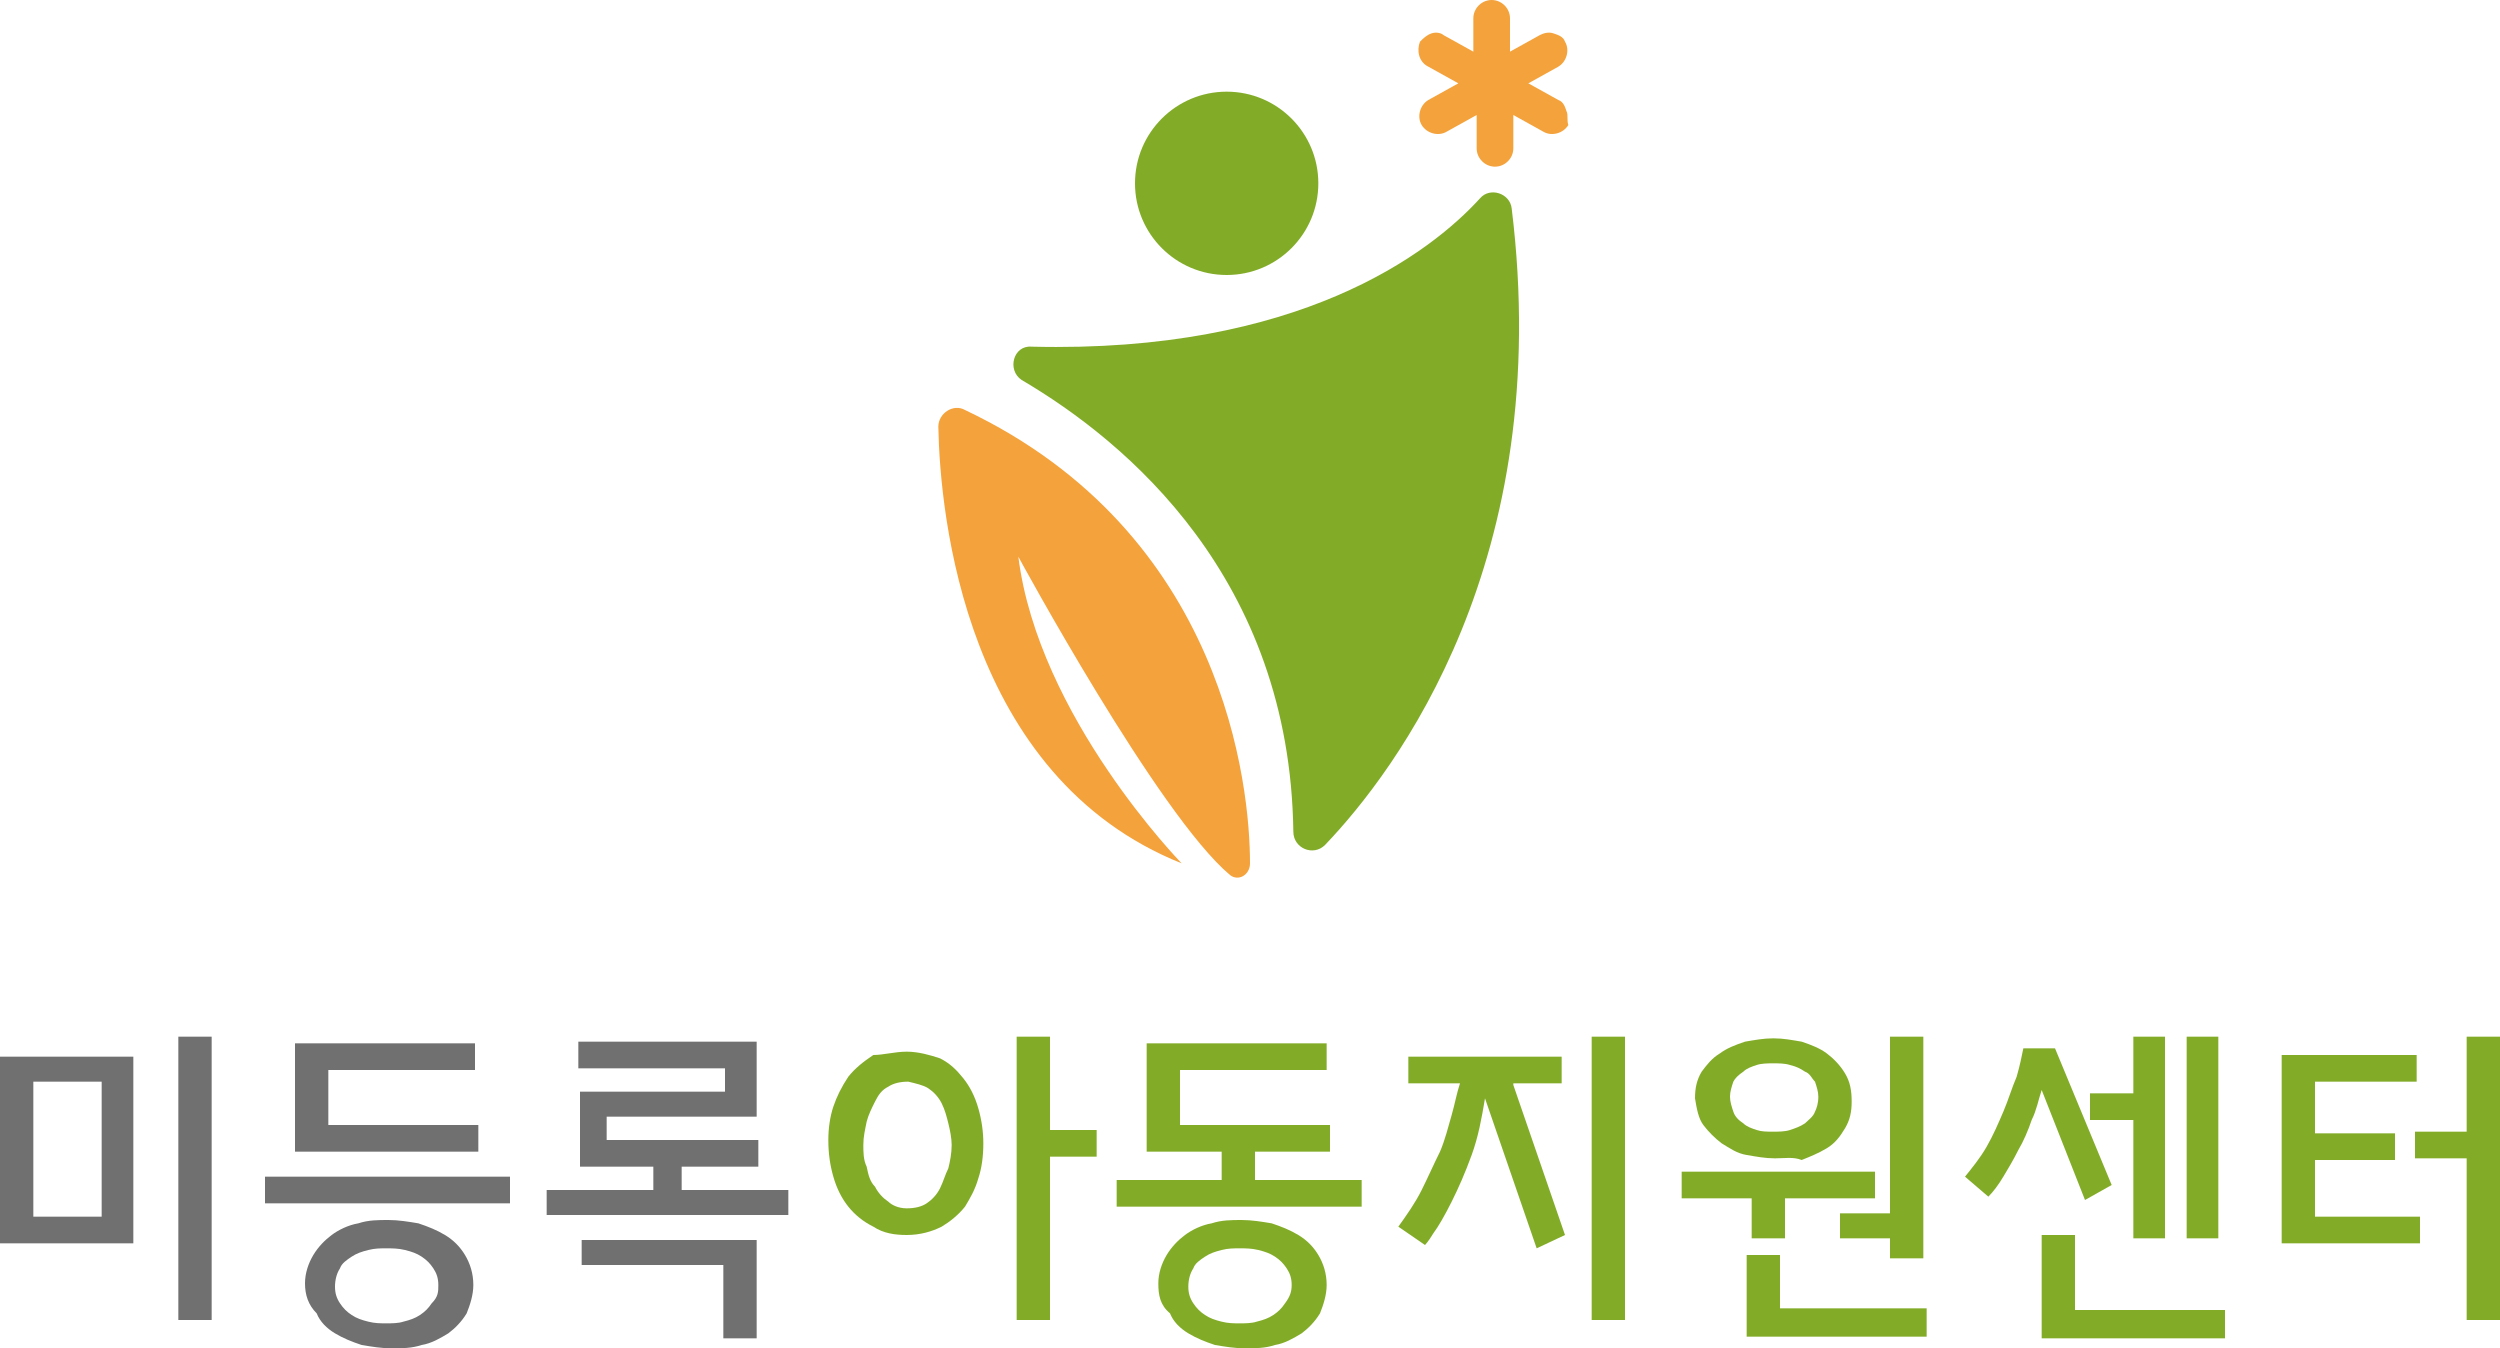
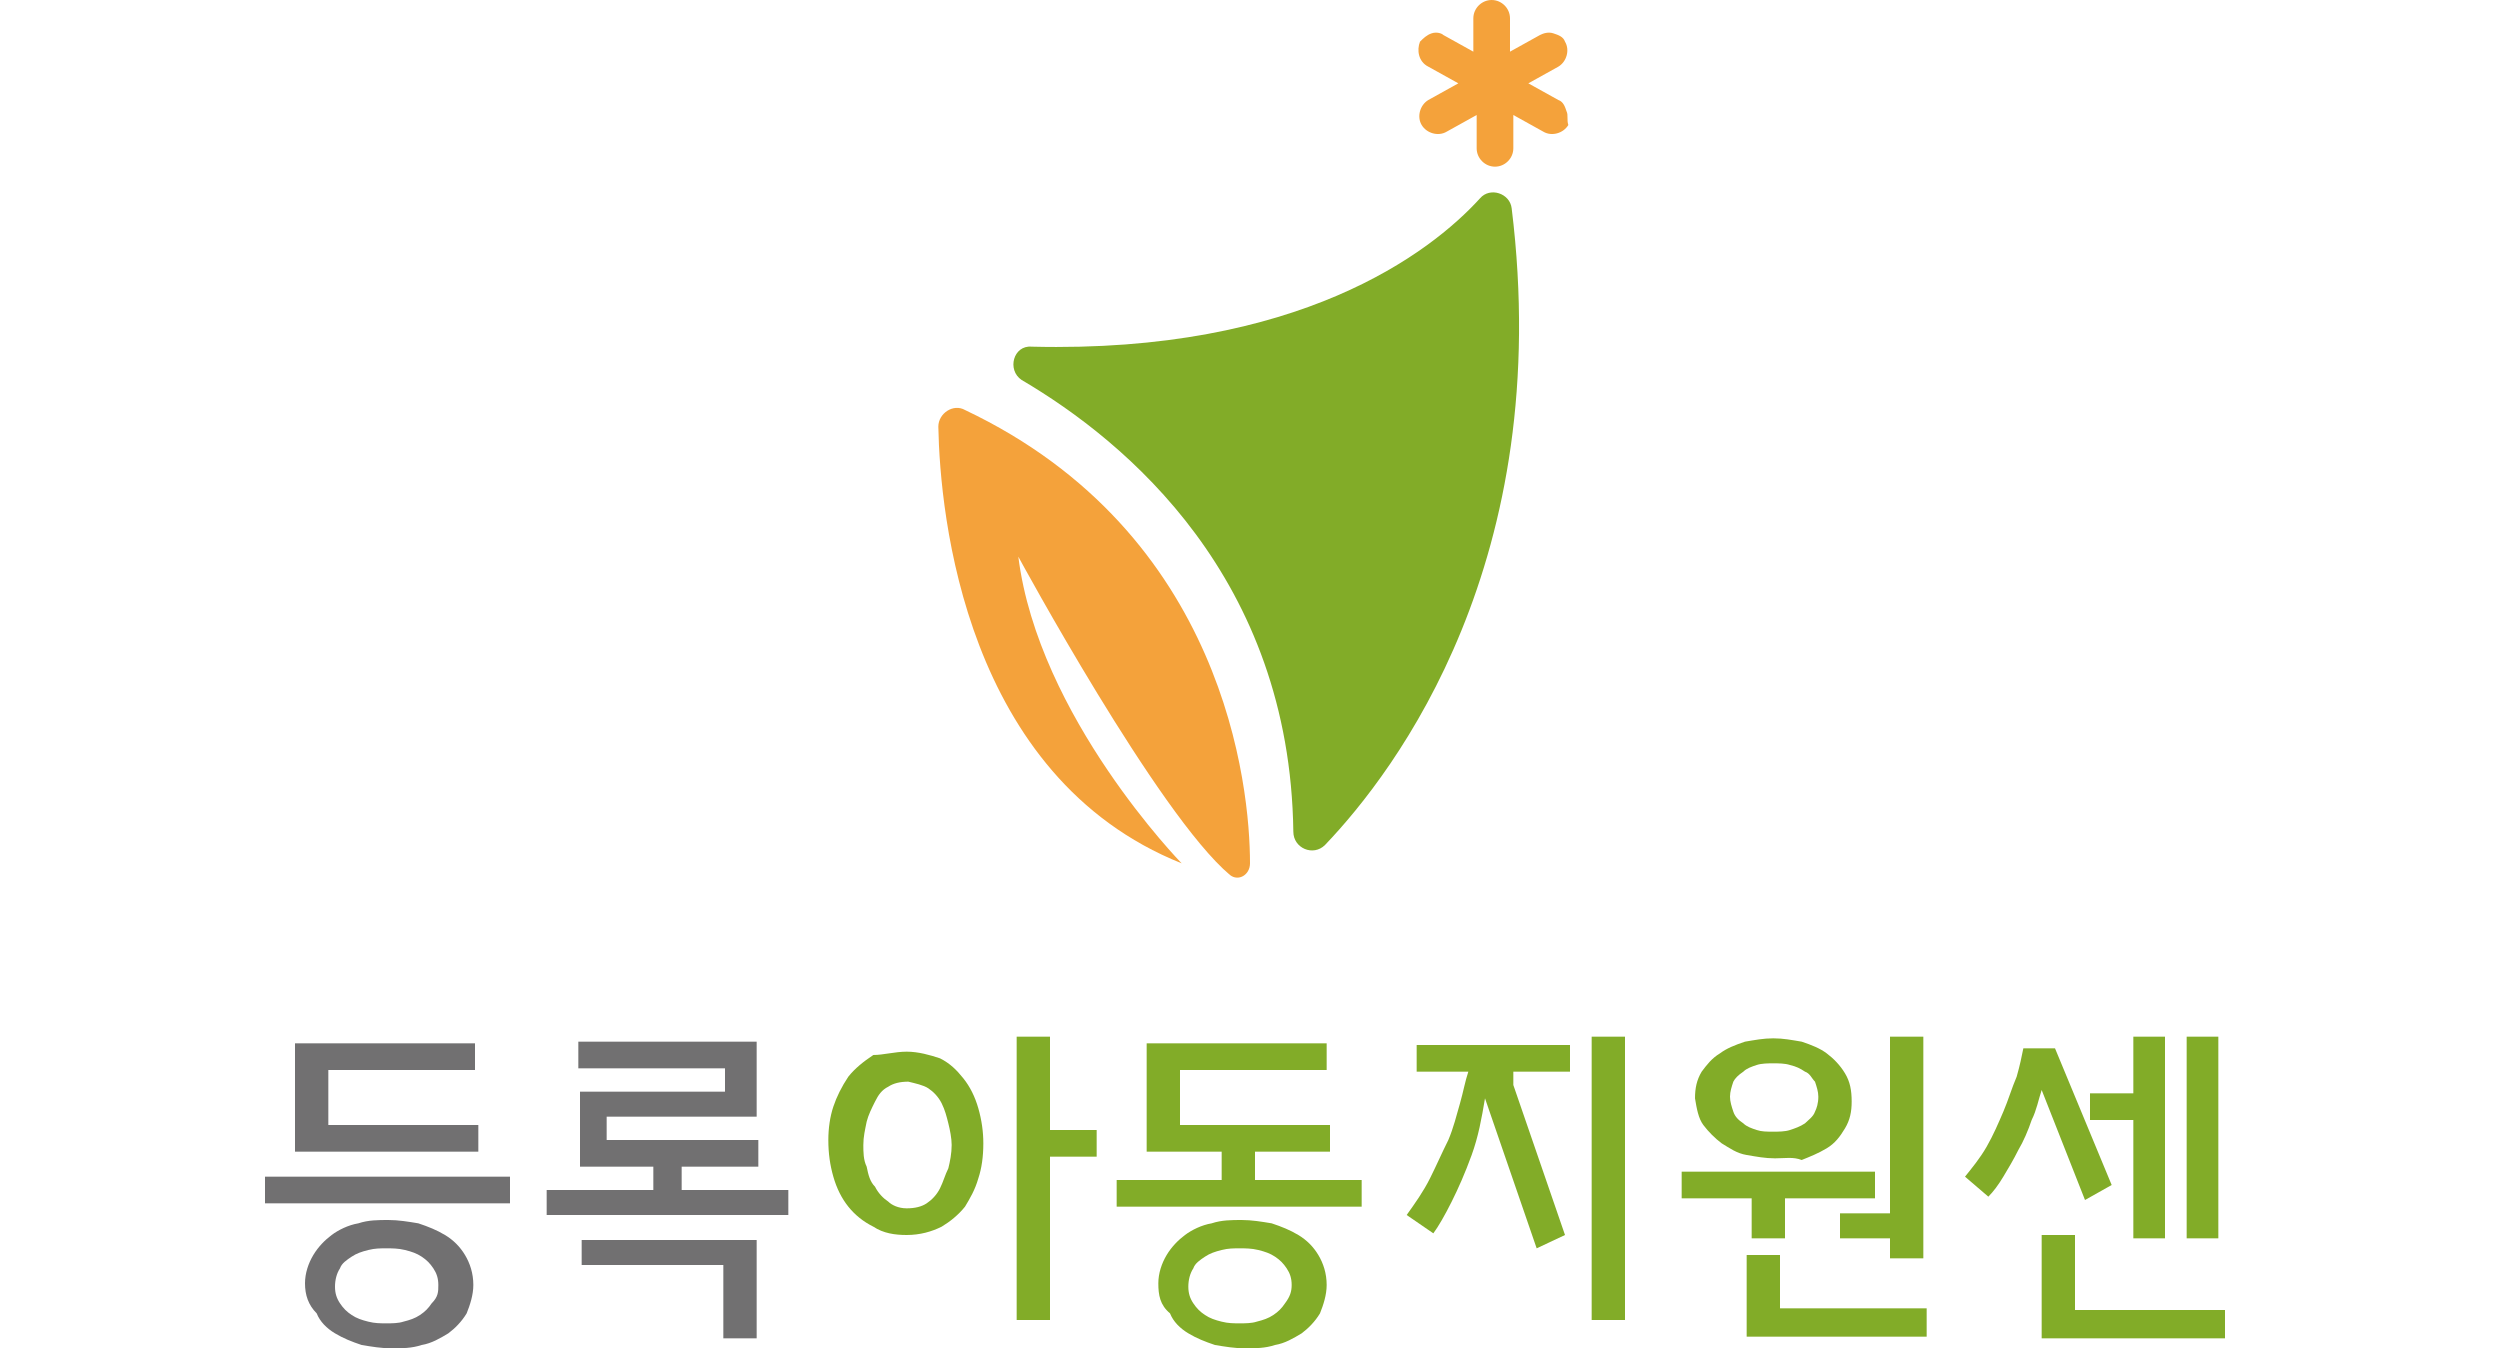
<svg xmlns="http://www.w3.org/2000/svg" version="1.1" id="격리_모드" x="0px" y="0px" width="150px" height="80.9px" viewBox="0 0 150 80.9" style="enable-background:new 0 0 150 80.9;" xml:space="preserve">
  <style type="text/css">
	.st0{fill:#717071;}
	.st1{fill:#82AC28;}
	.st2{fill:#F4A23B;}
</style>
  <g>
    <g>
-       <path class="st0" d="M0,63.4h8v11.2H0V63.4z M2,73h4.1v-8.1H2V73z M10.7,62.2h2v17h-2V62.2z" />
      <path class="st0" d="M15.9,70.6h14.7v1.6H15.9V70.6z M19.7,64.2v3.3h9v1.6h-11v-6.5h10.8v1.6H19.7z M18.3,77    c0-0.6,0.2-1.2,0.5-1.7c0.3-0.5,0.7-0.9,1.1-1.2c0.4-0.3,1-0.6,1.6-0.7c0.6-0.2,1.2-0.2,1.8-0.2c0.6,0,1.2,0.1,1.8,0.2    c0.6,0.2,1.1,0.4,1.6,0.7c0.5,0.3,0.9,0.7,1.2,1.2c0.3,0.5,0.5,1.1,0.5,1.8c0,0.6-0.2,1.2-0.4,1.7c-0.3,0.5-0.7,0.9-1.1,1.2    c-0.5,0.3-1,0.6-1.6,0.7c-0.6,0.2-1.2,0.2-1.8,0.2c-0.6,0-1.2-0.1-1.8-0.2c-0.6-0.2-1.1-0.4-1.6-0.7c-0.5-0.3-0.9-0.7-1.1-1.2    C18.5,78.3,18.3,77.7,18.3,77z M26.3,77.1c0-0.4-0.1-0.7-0.3-1c-0.2-0.3-0.4-0.5-0.7-0.7c-0.3-0.2-0.6-0.3-1-0.4    c-0.4-0.1-0.8-0.1-1.1-0.1c-0.4,0-0.7,0-1.1,0.1c-0.4,0.1-0.7,0.2-1,0.4c-0.3,0.2-0.6,0.4-0.7,0.7c-0.2,0.3-0.3,0.7-0.3,1.1    c0,0.4,0.1,0.7,0.3,1c0.2,0.3,0.4,0.5,0.7,0.7c0.3,0.2,0.6,0.3,1,0.4c0.4,0.1,0.7,0.1,1.1,0.1c0.3,0,0.7,0,1-0.1    c0.4-0.1,0.7-0.2,1-0.4c0.3-0.2,0.5-0.4,0.7-0.7C26.3,77.8,26.3,77.5,26.3,77.1z" />
      <path class="st0" d="M34.7,65.5h8.8v-1.4h-8.8v-1.6h10.7v4.5h-9v1.4h9.1V70h-4.6v1.4h6.4v1.5H32.8v-1.5h6.4V70h-4.4V65.5z     M43.4,80.3v-4.4h-8.5v-1.5h10.5v5.9H43.4z" />
      <path class="st1" d="M54.4,63.1c0.7,0,1.4,0.2,2,0.4c0.6,0.3,1,0.7,1.4,1.2c0.4,0.5,0.7,1.1,0.9,1.8c0.2,0.7,0.3,1.4,0.3,2.1    c0,0.8-0.1,1.5-0.3,2.1c-0.2,0.7-0.5,1.2-0.8,1.7c-0.4,0.5-0.9,0.9-1.4,1.2c-0.6,0.3-1.3,0.5-2.1,0.5c-0.7,0-1.4-0.1-2-0.5    c-0.6-0.3-1.1-0.7-1.5-1.2c-0.4-0.5-0.7-1.1-0.9-1.8c-0.2-0.7-0.3-1.4-0.3-2.2c0-0.7,0.1-1.4,0.3-2c0.2-0.6,0.5-1.2,0.9-1.8    c0.4-0.5,0.9-0.9,1.5-1.3C53,63.3,53.7,63.1,54.4,63.1z M54.4,72.5c0.5,0,0.9-0.1,1.2-0.3c0.3-0.2,0.6-0.5,0.8-0.9    c0.2-0.4,0.3-0.8,0.5-1.2c0.1-0.4,0.2-0.9,0.2-1.4c0-0.4-0.1-0.9-0.2-1.3c-0.1-0.4-0.2-0.8-0.4-1.2c-0.2-0.4-0.5-0.7-0.8-0.9    c-0.3-0.2-0.8-0.3-1.2-0.4h0c-0.5,0-0.9,0.1-1.2,0.3c-0.4,0.2-0.6,0.5-0.8,0.9c-0.2,0.4-0.4,0.8-0.5,1.2c-0.1,0.5-0.2,0.9-0.2,1.4    c0,0.4,0,0.9,0.2,1.3c0.1,0.5,0.2,0.9,0.5,1.2c0.2,0.4,0.5,0.7,0.8,0.9C53.5,72.3,53.9,72.5,54.4,72.5z M65.8,67.8v1.6H63v9.8h-2    v-17h2v5.6H65.8z" />
      <path class="st1" d="M67,70.8h6.3v-1.7h-4.5v-6.5h10.8v1.6h-8.8v3.3h9v1.6h-4.5v1.7h6.4v1.6H67V70.8z M69.5,77    c0-0.6,0.2-1.2,0.5-1.7c0.3-0.5,0.7-0.9,1.1-1.2c0.4-0.3,1-0.6,1.6-0.7c0.6-0.2,1.2-0.2,1.8-0.2c0.6,0,1.2,0.1,1.8,0.2    c0.6,0.2,1.1,0.4,1.6,0.7c0.5,0.3,0.9,0.7,1.2,1.2c0.3,0.5,0.5,1.1,0.5,1.8c0,0.6-0.2,1.2-0.4,1.7c-0.3,0.5-0.7,0.9-1.1,1.2    c-0.5,0.3-1,0.6-1.6,0.7c-0.6,0.2-1.2,0.2-1.8,0.2c-0.6,0-1.2-0.1-1.8-0.2c-0.6-0.2-1.1-0.4-1.6-0.7c-0.5-0.3-0.9-0.7-1.1-1.2    C69.6,78.3,69.5,77.7,69.5,77z M77.5,77.1c0-0.4-0.1-0.7-0.3-1c-0.2-0.3-0.4-0.5-0.7-0.7c-0.3-0.2-0.6-0.3-1-0.4    c-0.4-0.1-0.8-0.1-1.1-0.1c-0.4,0-0.7,0-1.1,0.1c-0.4,0.1-0.7,0.2-1,0.4c-0.3,0.2-0.6,0.4-0.7,0.7c-0.2,0.3-0.3,0.7-0.3,1.1    c0,0.4,0.1,0.7,0.3,1c0.2,0.3,0.4,0.5,0.7,0.7c0.3,0.2,0.6,0.3,1,0.4c0.4,0.1,0.7,0.1,1.1,0.1c0.3,0,0.7,0,1-0.1    c0.4-0.1,0.7-0.2,1-0.4c0.3-0.2,0.5-0.4,0.7-0.7C77.4,77.8,77.5,77.5,77.5,77.1z" />
-       <path class="st1" d="M90.8,65.1l3.1,9l-1.7,0.8l-3.1-9c-0.2,1.2-0.4,2.3-0.8,3.4c-0.4,1.1-0.8,2-1.2,2.8c-0.4,0.8-0.8,1.5-1.1,1.9    c-0.3,0.5-0.5,0.7-0.5,0.7l-1.6-1.1c0.5-0.7,1-1.4,1.4-2.2c0.4-0.8,0.7-1.5,1.1-2.3c0.3-0.7,0.5-1.5,0.7-2.2    c0.2-0.7,0.3-1.3,0.5-1.9h-3.1v-1.6h9.2v1.6H90.8z M95.5,62.2h2v17h-2V62.2z" />
+       <path class="st1" d="M90.8,65.1l3.1,9l-1.7,0.8l-3.1-9c-0.2,1.2-0.4,2.3-0.8,3.4c-0.4,1.1-0.8,2-1.2,2.8c-0.4,0.8-0.8,1.5-1.1,1.9    l-1.6-1.1c0.5-0.7,1-1.4,1.4-2.2c0.4-0.8,0.7-1.5,1.1-2.3c0.3-0.7,0.5-1.5,0.7-2.2    c0.2-0.7,0.3-1.3,0.5-1.9h-3.1v-1.6h9.2v1.6H90.8z M95.5,62.2h2v17h-2V62.2z" />
      <path class="st1" d="M100.9,70.3h11.6v1.6h-5.4v2.4h-2v-2.4h-4.2V70.3z M106.5,69.5c-0.6,0-1.1-0.1-1.7-0.2    c-0.6-0.1-1-0.4-1.5-0.7c-0.4-0.3-0.8-0.7-1.1-1.1c-0.3-0.4-0.4-1-0.5-1.6c0-0.6,0.1-1.1,0.4-1.6c0.3-0.4,0.6-0.8,1.1-1.1    c0.4-0.3,0.9-0.5,1.5-0.7c0.6-0.1,1.1-0.2,1.7-0.2c0.6,0,1.1,0.1,1.7,0.2c0.6,0.2,1.1,0.4,1.5,0.7c0.4,0.3,0.8,0.7,1.1,1.2    c0.3,0.5,0.4,1,0.4,1.7c0,0.6-0.1,1.1-0.4,1.6c-0.3,0.5-0.6,0.9-1.1,1.2c-0.5,0.3-1,0.5-1.5,0.7C107.6,69.4,107.1,69.5,106.5,69.5    z M103.8,65.8c0,0.3,0.1,0.6,0.2,0.9c0.1,0.3,0.3,0.5,0.6,0.7c0.2,0.2,0.5,0.3,0.8,0.4c0.3,0.1,0.6,0.1,1,0.1c0.3,0,0.7,0,1-0.1    c0.3-0.1,0.6-0.2,0.9-0.4c0.2-0.2,0.5-0.4,0.6-0.7c0.1-0.2,0.2-0.5,0.2-0.9c0-0.3-0.1-0.6-0.2-0.9c-0.2-0.2-0.3-0.5-0.6-0.6    c-0.3-0.2-0.5-0.3-0.9-0.4c-0.3-0.1-0.7-0.1-1-0.1s-0.7,0-1,0.1c-0.3,0.1-0.6,0.2-0.8,0.4c-0.3,0.2-0.5,0.4-0.6,0.6    C103.9,65.2,103.8,65.5,103.8,65.8z M106.8,78.5h8.8v1.7h-10.8v-4.9h2V78.5z M110.4,72.8h3V62.2h2v13.3h-2v-1.2h-3V72.8z" />
      <path class="st1" d="M122.5,65.4c-0.2,0.6-0.3,1.2-0.6,1.8c-0.2,0.6-0.5,1.3-0.8,1.8c-0.3,0.6-0.6,1.1-0.9,1.6    c-0.3,0.5-0.6,0.9-0.9,1.2l-1.4-1.2c0.4-0.5,0.9-1.1,1.3-1.8c0.4-0.7,0.7-1.4,1-2.1c0.3-0.7,0.5-1.4,0.8-2.1    c0.2-0.7,0.3-1.2,0.4-1.7h1.9l3.4,8.2l-1.6,0.9L122.5,65.4z M124.4,78.6h9.1v1.7h-11v-6.2h2V78.6z M129.9,74.3H128v-7.1h-2.6v-1.6    h2.6v-3.4h1.9V74.3z M131.2,62.2h1.9v12.1h-1.9V62.2z" />
-       <path class="st1" d="M145.2,73v1.6h-8.3V63.3h8.1v1.6h-6.1v3.1h4.8v1.6h-4.8V73H145.2z M150,79.2h-2v-9.7h-3.1v-1.6h3.1v-5.7h2    V79.2z" />
    </g>
    <g>
      <g>
        <path class="st1" d="M61.3,22.8c6.3,3.7,16.1,11.9,16.3,27.1c0,1,1.2,1.5,1.9,0.8c4.3-4.5,13.8-17.1,11.2-38.2     c-0.1-0.9-1.3-1.3-1.9-0.6c-3,3.3-10.9,9.3-26.9,8.9C60.8,20.7,60.4,22.2,61.3,22.8z" />
      </g>
      <g>
        <path class="st2" d="M75,51.8C75,47.2,73.5,32,57.9,24.6c-0.7-0.4-1.6,0.2-1.6,1c0.1,5.3,1.6,21,14.6,26.2c0,0-8.6-8.8-9.8-18.4     c0,0,8.4,15.5,12.7,19.1C74.3,52.9,75,52.5,75,51.8z" />
      </g>
      <g>
-         <circle class="st1" cx="73.6" cy="11" r="5.5" />
-       </g>
+         </g>
      <g>
        <path class="st2" d="M93.5,6l-1.8-1l1.8-1c0.5-0.3,0.7-1,0.4-1.5c-0.1-0.3-0.4-0.4-0.7-0.5c-0.3-0.1-0.6,0-0.8,0.1l-1.8,1v-2     c0-0.6-0.5-1.1-1.1-1.1c-0.6,0-1.1,0.5-1.1,1.1v2l-1.8-1C86.5,2,86.2,1.9,85.9,2c-0.3,0.1-0.5,0.3-0.7,0.5C85,3,85.1,3.7,85.7,4     l1.8,1l-1.8,1c-0.5,0.3-0.7,1-0.4,1.5c0.3,0.5,1,0.7,1.5,0.4l1.8-1v2c0,0.6,0.5,1.1,1.1,1.1c0.6,0,1.1-0.5,1.1-1.1v-2l1.8,1     c0.5,0.3,1.2,0.1,1.5-0.4C94,7.2,94.1,6.9,94,6.7C93.9,6.4,93.8,6.1,93.5,6z" />
      </g>
    </g>
  </g>
</svg>